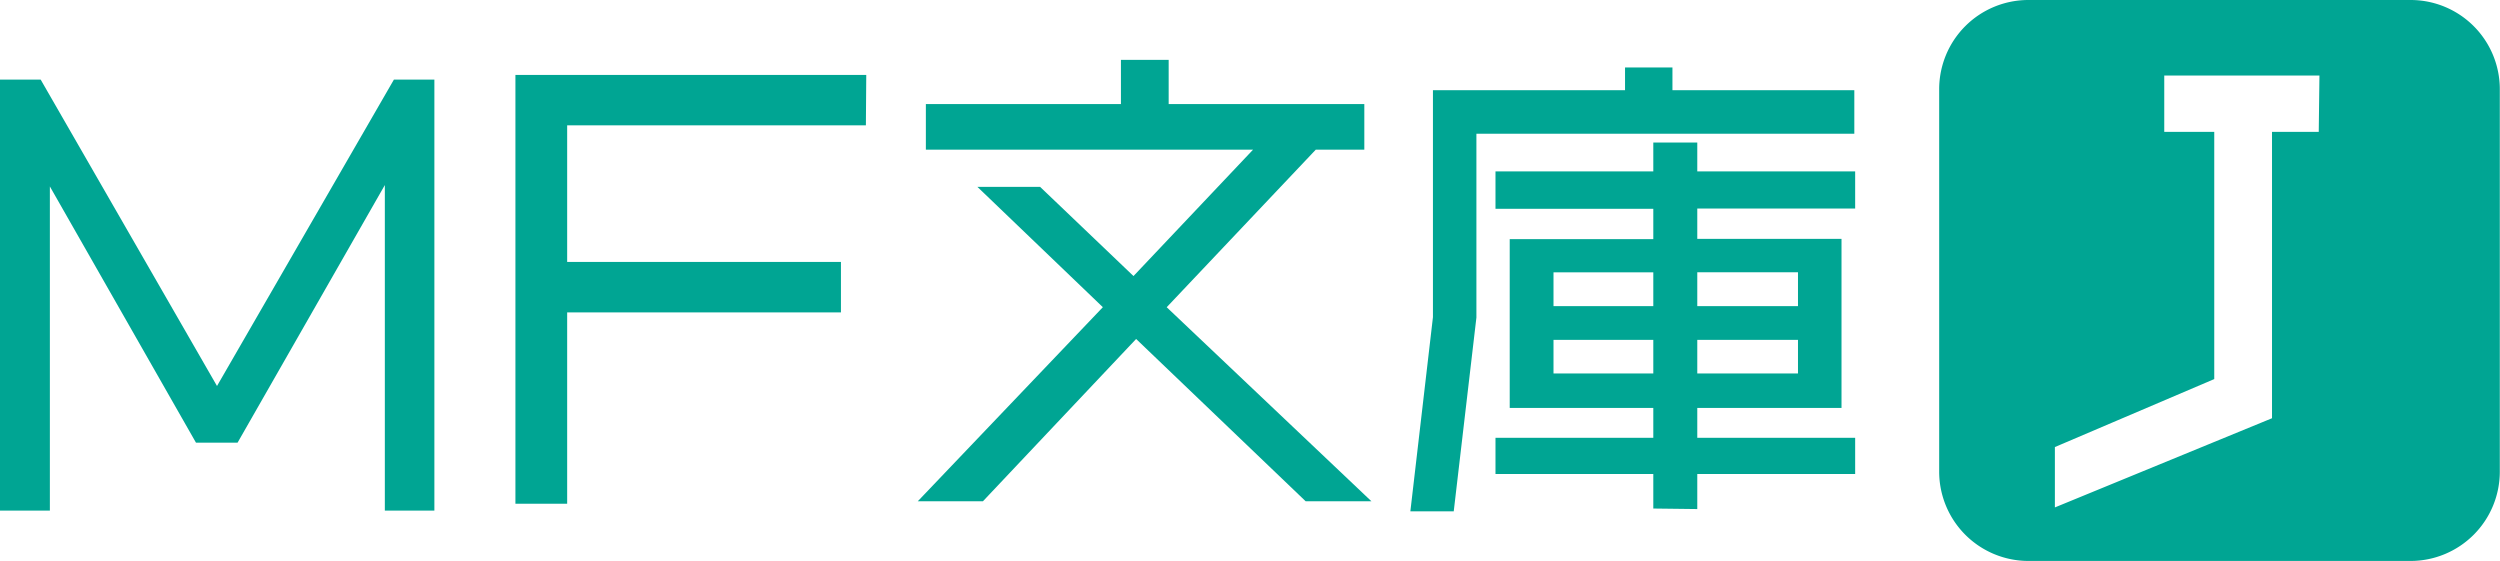
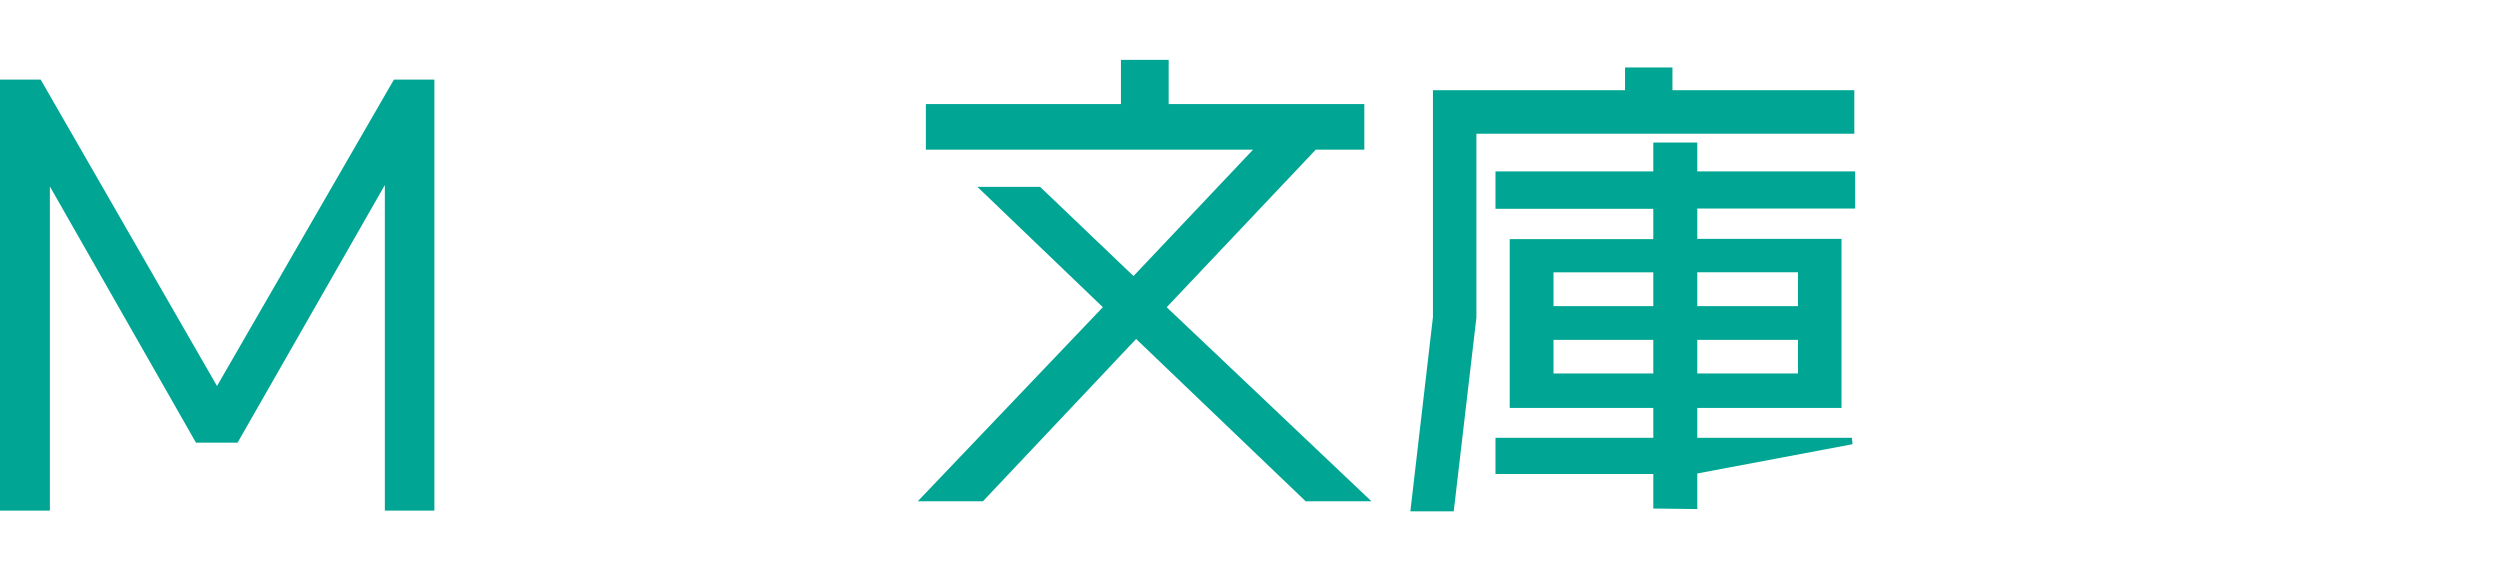
<svg xmlns="http://www.w3.org/2000/svg" viewBox="0 0 386.53 86.73">
  <g fill="#00a593" stroke="#00a593" stroke-miterlimit="10">
    <path d="m66.66 78.44h-6.66v-51.71l-23.56 41.21h-5.85l-23.38-41v51.5h-6.71v-65.63h5.5l27.55 47.87 27.64-47.87h5.47z" />
-     <path d="m133.38 18.88h-46.19v22.12h42.33v6.8h-42.33v29.58h-7v-65.29h53.24z" />
    <path d="m210.78 77h-8.71l-26.43-25.3-23.88 25.3h-8.69l28.15-29.52-18.86-18.09h8.25l14.66 14 19.63-20.75h-51.25v-6.05h30.16v-6.83h6.38v6.83h30.25v6.05h-7.22l-23.54 24.88z" />
-     <path d="m261.92 47.83v-6.23h16.57v6.23zm24.41 20.36h-24.41v-5.62h22.3v-25.14h-22.3v-5.69h24.41v-4.74h-24.41v-4.46h-5.8v4.46h-24.4v4.78h24.4v5.69h-22.2v25.1h22.2v5.62h-24.4v4.6h24.4v5.34l5.8.07v-5.41h24.41zm-.13-53.74h-28.12v-3.52h-6.33v3.52h-29.7v34.62l-3.43 29.49h5.7l3.45-29.49v-28.89h58.43zm-24.28 43.79v-6.19h16.57v6.19zm-22.23-10.41v-6.23h16.43v6.23zm0 10.41v-6.19h16.43v6.19z" />
-     <path d="m372.72.5h-59.1a13.29 13.29 0 0 0 -13.3 13.29v59.11a13.31 13.31 0 0 0 13.3 13.33h59.08a13.31 13.31 0 0 0 13.3-13.33v-59.11a13.29 13.29 0 0 0 -13.28-13.29zm-13.72 20.39h-7.22v44.11l-34.57 14.2v-10.41l24.64-10.51v-37.39h-7.73v-9.71h25z" />
+     <path d="m261.92 47.83v-6.23h16.57v6.23zm24.41 20.36h-24.41v-5.62h22.3v-25.14h-22.3v-5.69h24.41v-4.74h-24.41v-4.46h-5.8v4.46h-24.4v4.78h24.4v5.69h-22.2v25.1h22.2v5.62h-24.4v4.6h24.4v5.34l5.8.07v-5.41zm-.13-53.74h-28.12v-3.52h-6.33v3.52h-29.7v34.62l-3.43 29.49h5.7l3.45-29.49v-28.89h58.43zm-24.28 43.79v-6.19h16.57v6.19zm-22.23-10.41v-6.23h16.43v6.23zm0 10.41v-6.19h16.43v6.19z" />
  </g>
</svg>